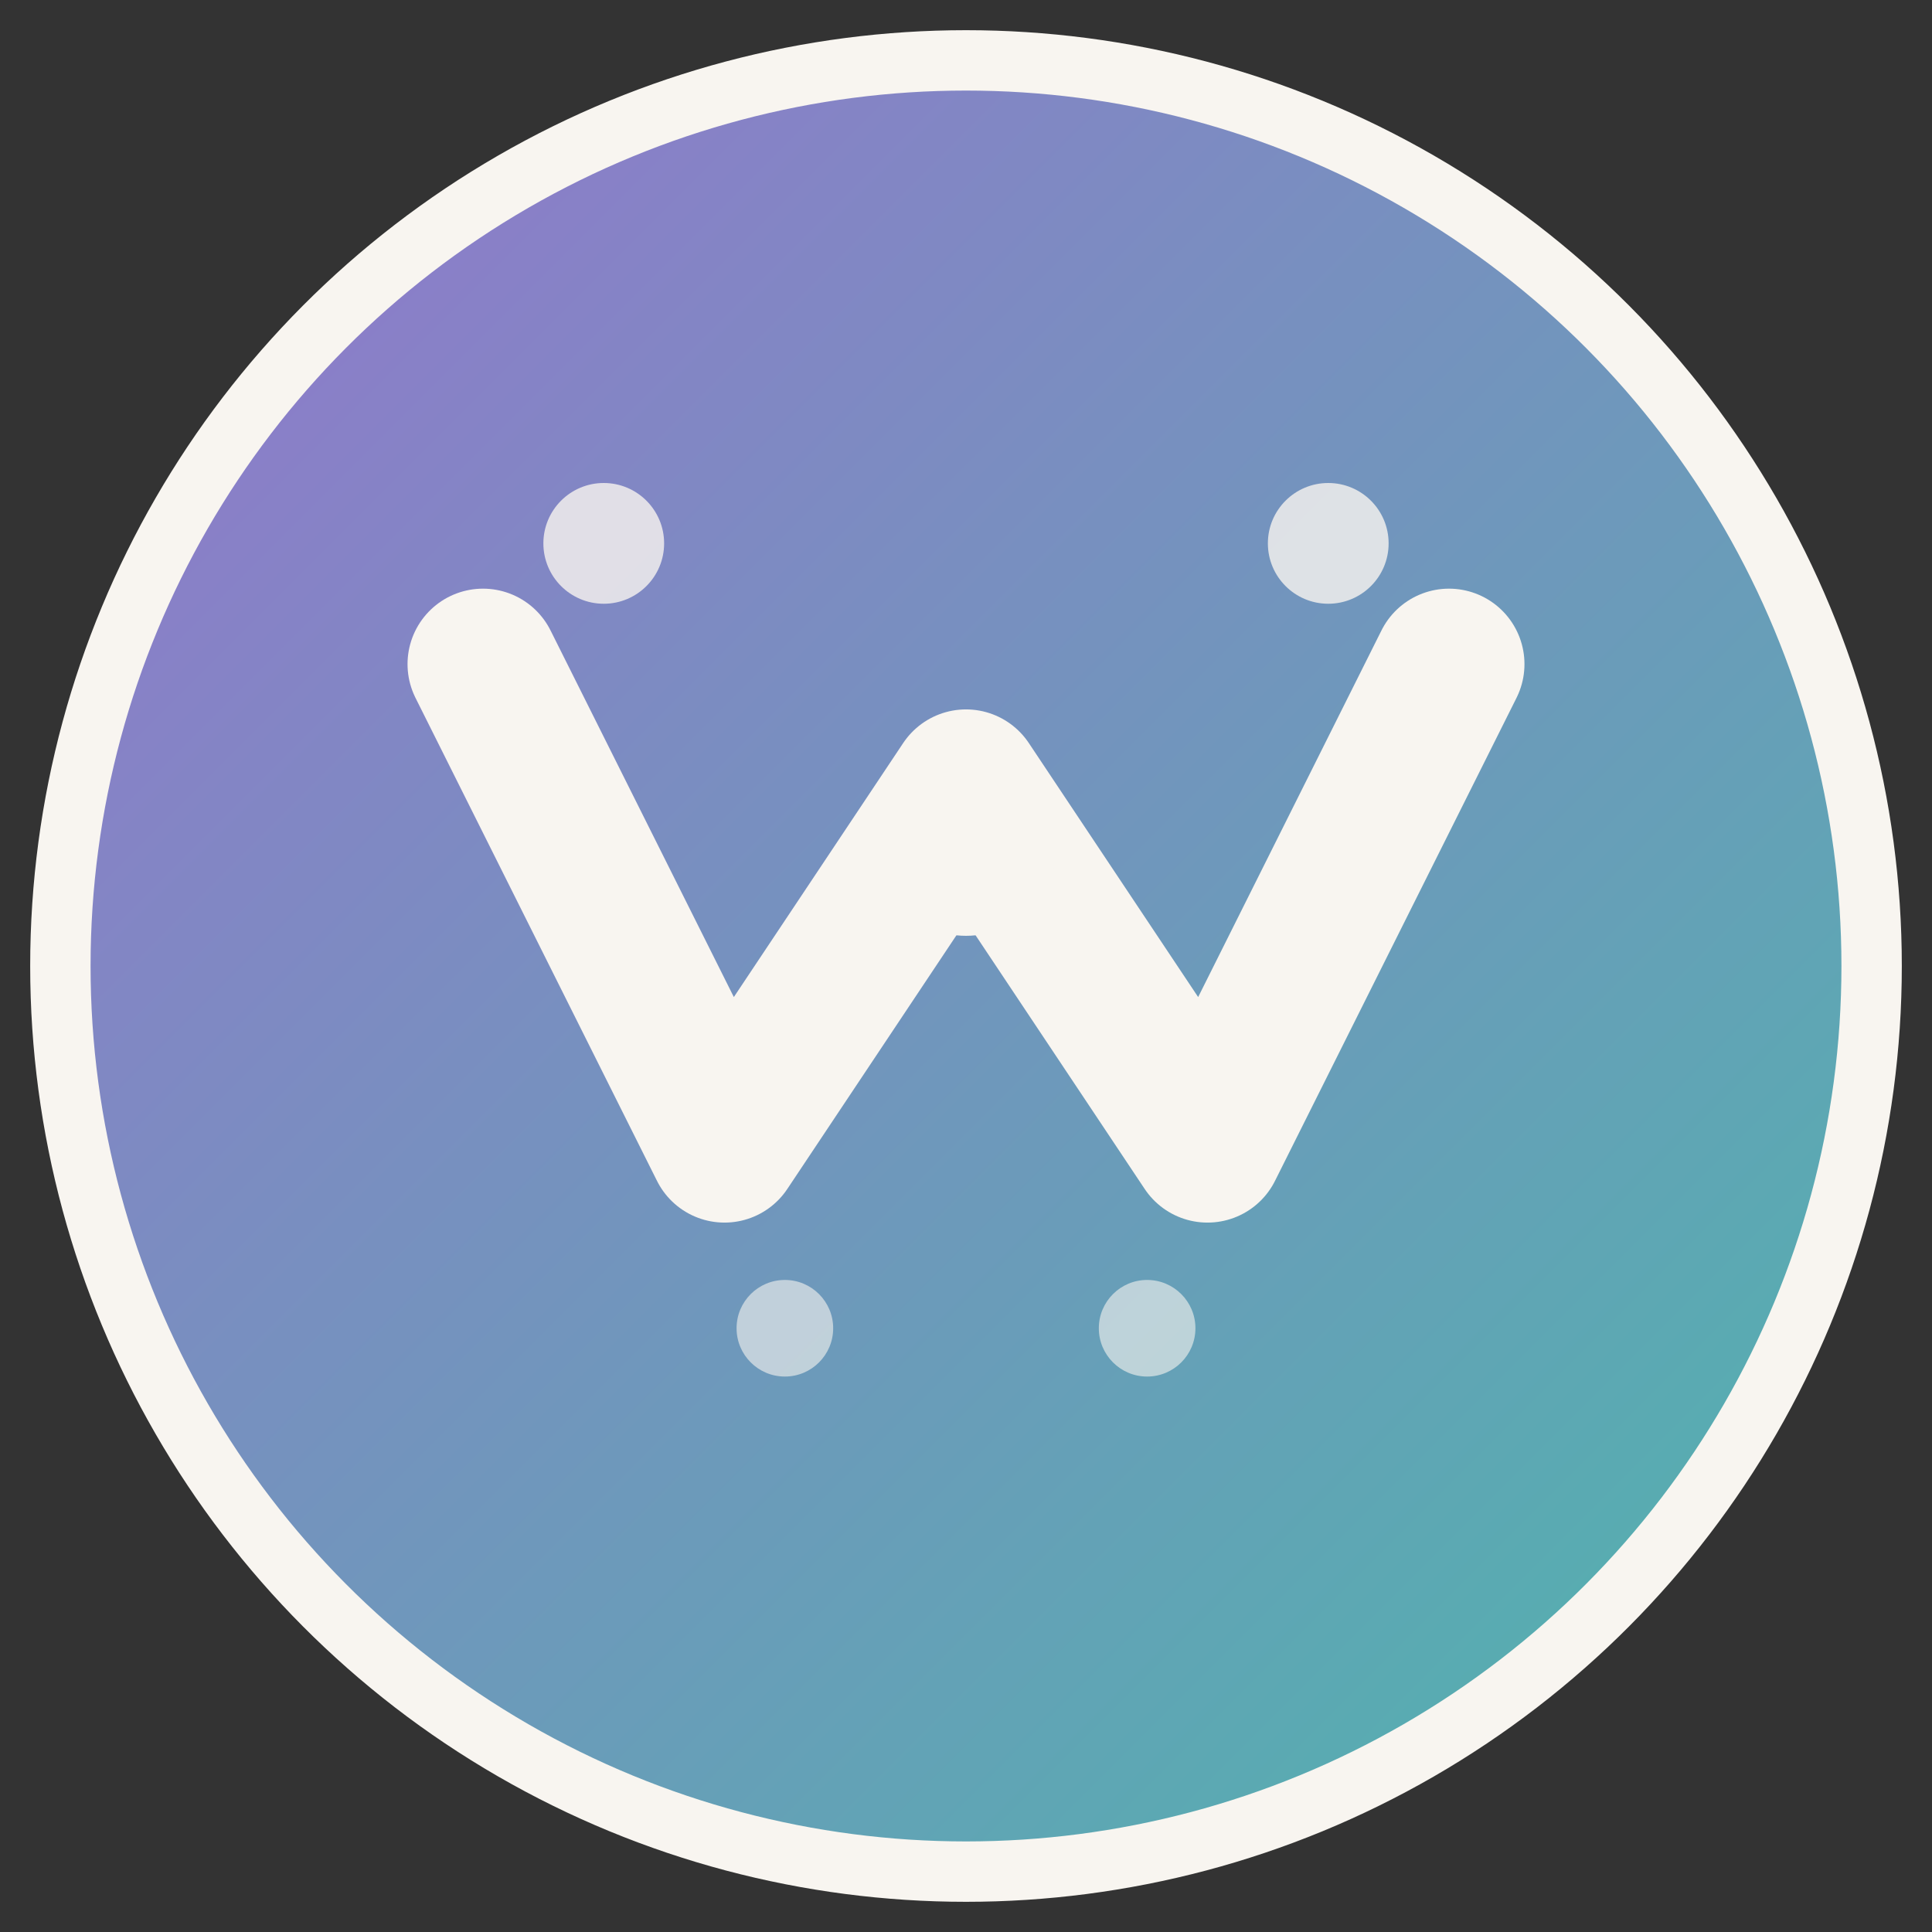
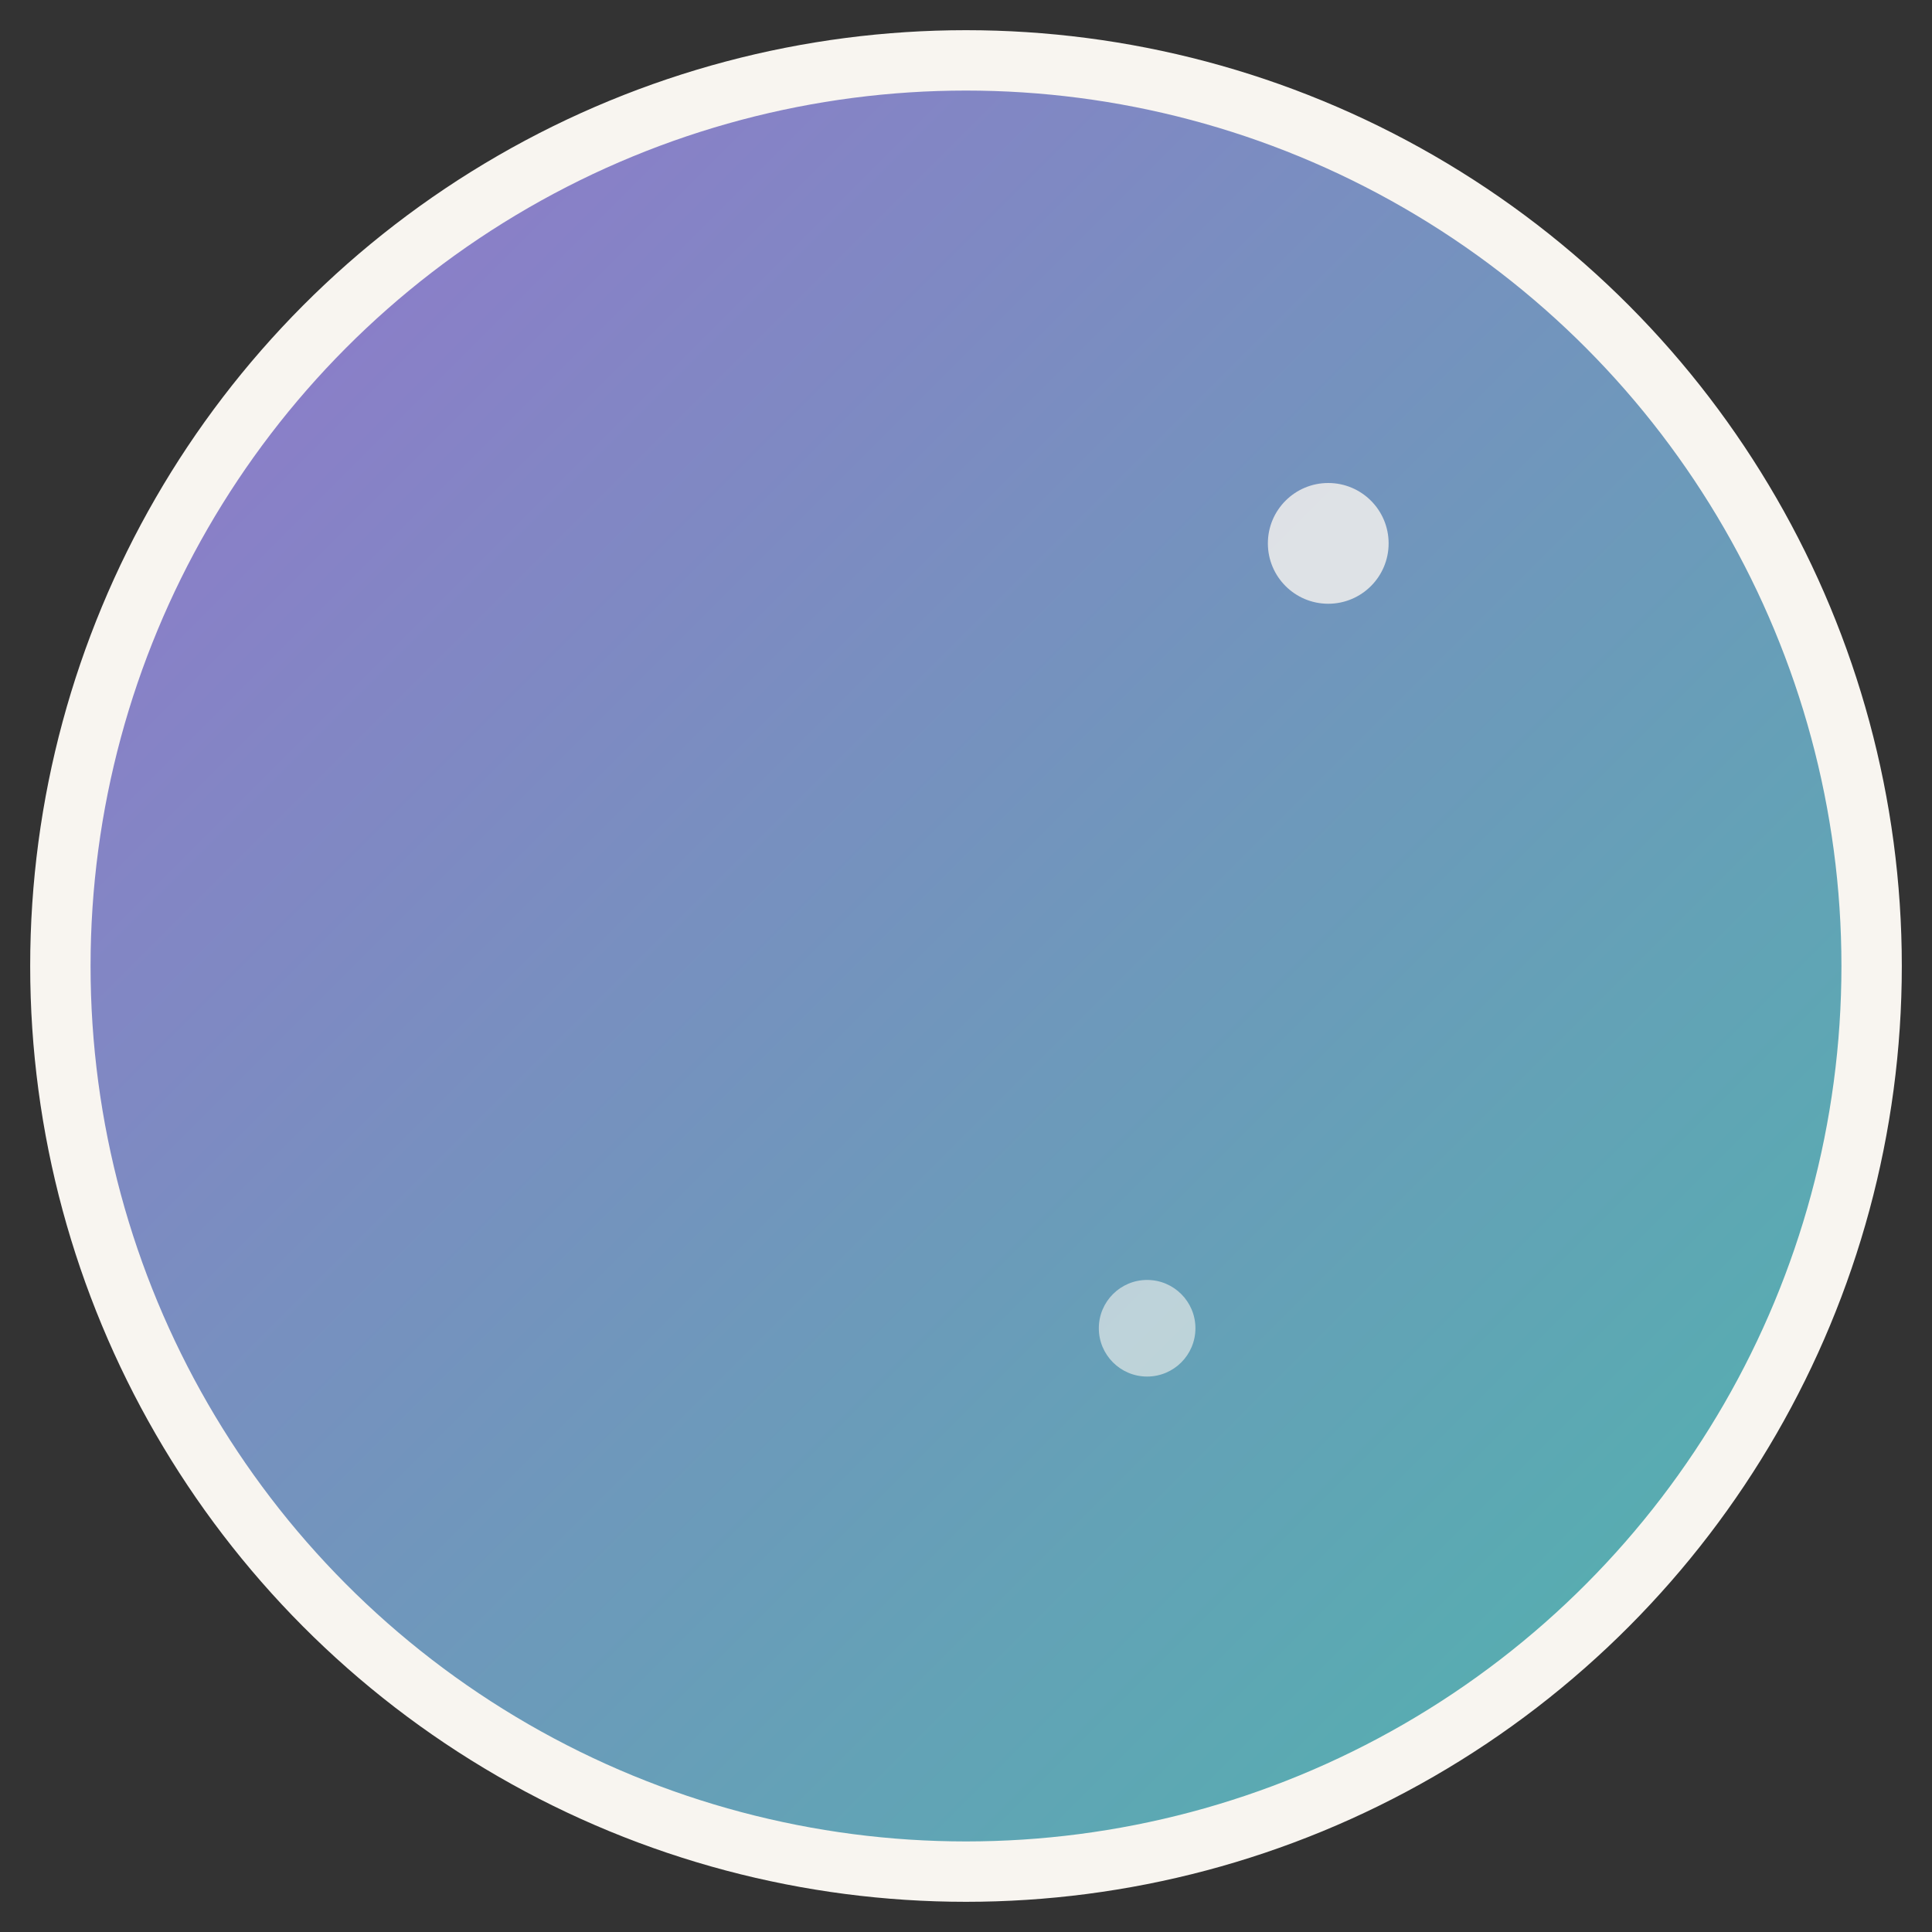
<svg xmlns="http://www.w3.org/2000/svg" viewBox="0 0 32 32" width="32" height="32">
  <rect x="0" y="0" width="32" height="32" fill="#333333" stroke="none" />
  <defs>
    <linearGradient id="gradient" x1="0%" y1="0%" x2="100%" y2="100%">
      <stop offset="0%" style="stop-color:#9575CD;stop-opacity:1" />
      <stop offset="100%" style="stop-color:#4DB6AC;stop-opacity:1" />
    </linearGradient>
  </defs>
  <circle cx="16" cy="16" r="15" fill="url(#gradient)" stroke="#F8F5F0" stroke-width="1" />
-   <path d="M8 11 L12 19 L16 13 L20 19 L24 11" stroke="#F8F5F0" stroke-width="2.5" fill="none" stroke-linecap="round" stroke-linejoin="round" />
-   <circle cx="16" cy="14" r="1.5" fill="#F8F5F0" />
-   <circle cx="10" cy="9" r="1" fill="#F8F5F0" opacity="0.8" />
  <circle cx="22" cy="9" r="1" fill="#F8F5F0" opacity="0.8" />
-   <circle cx="13" cy="22" r="0.8" fill="#F8F5F0" opacity="0.6" />
  <circle cx="19" cy="22" r="0.8" fill="#F8F5F0" opacity="0.6" />
</svg>